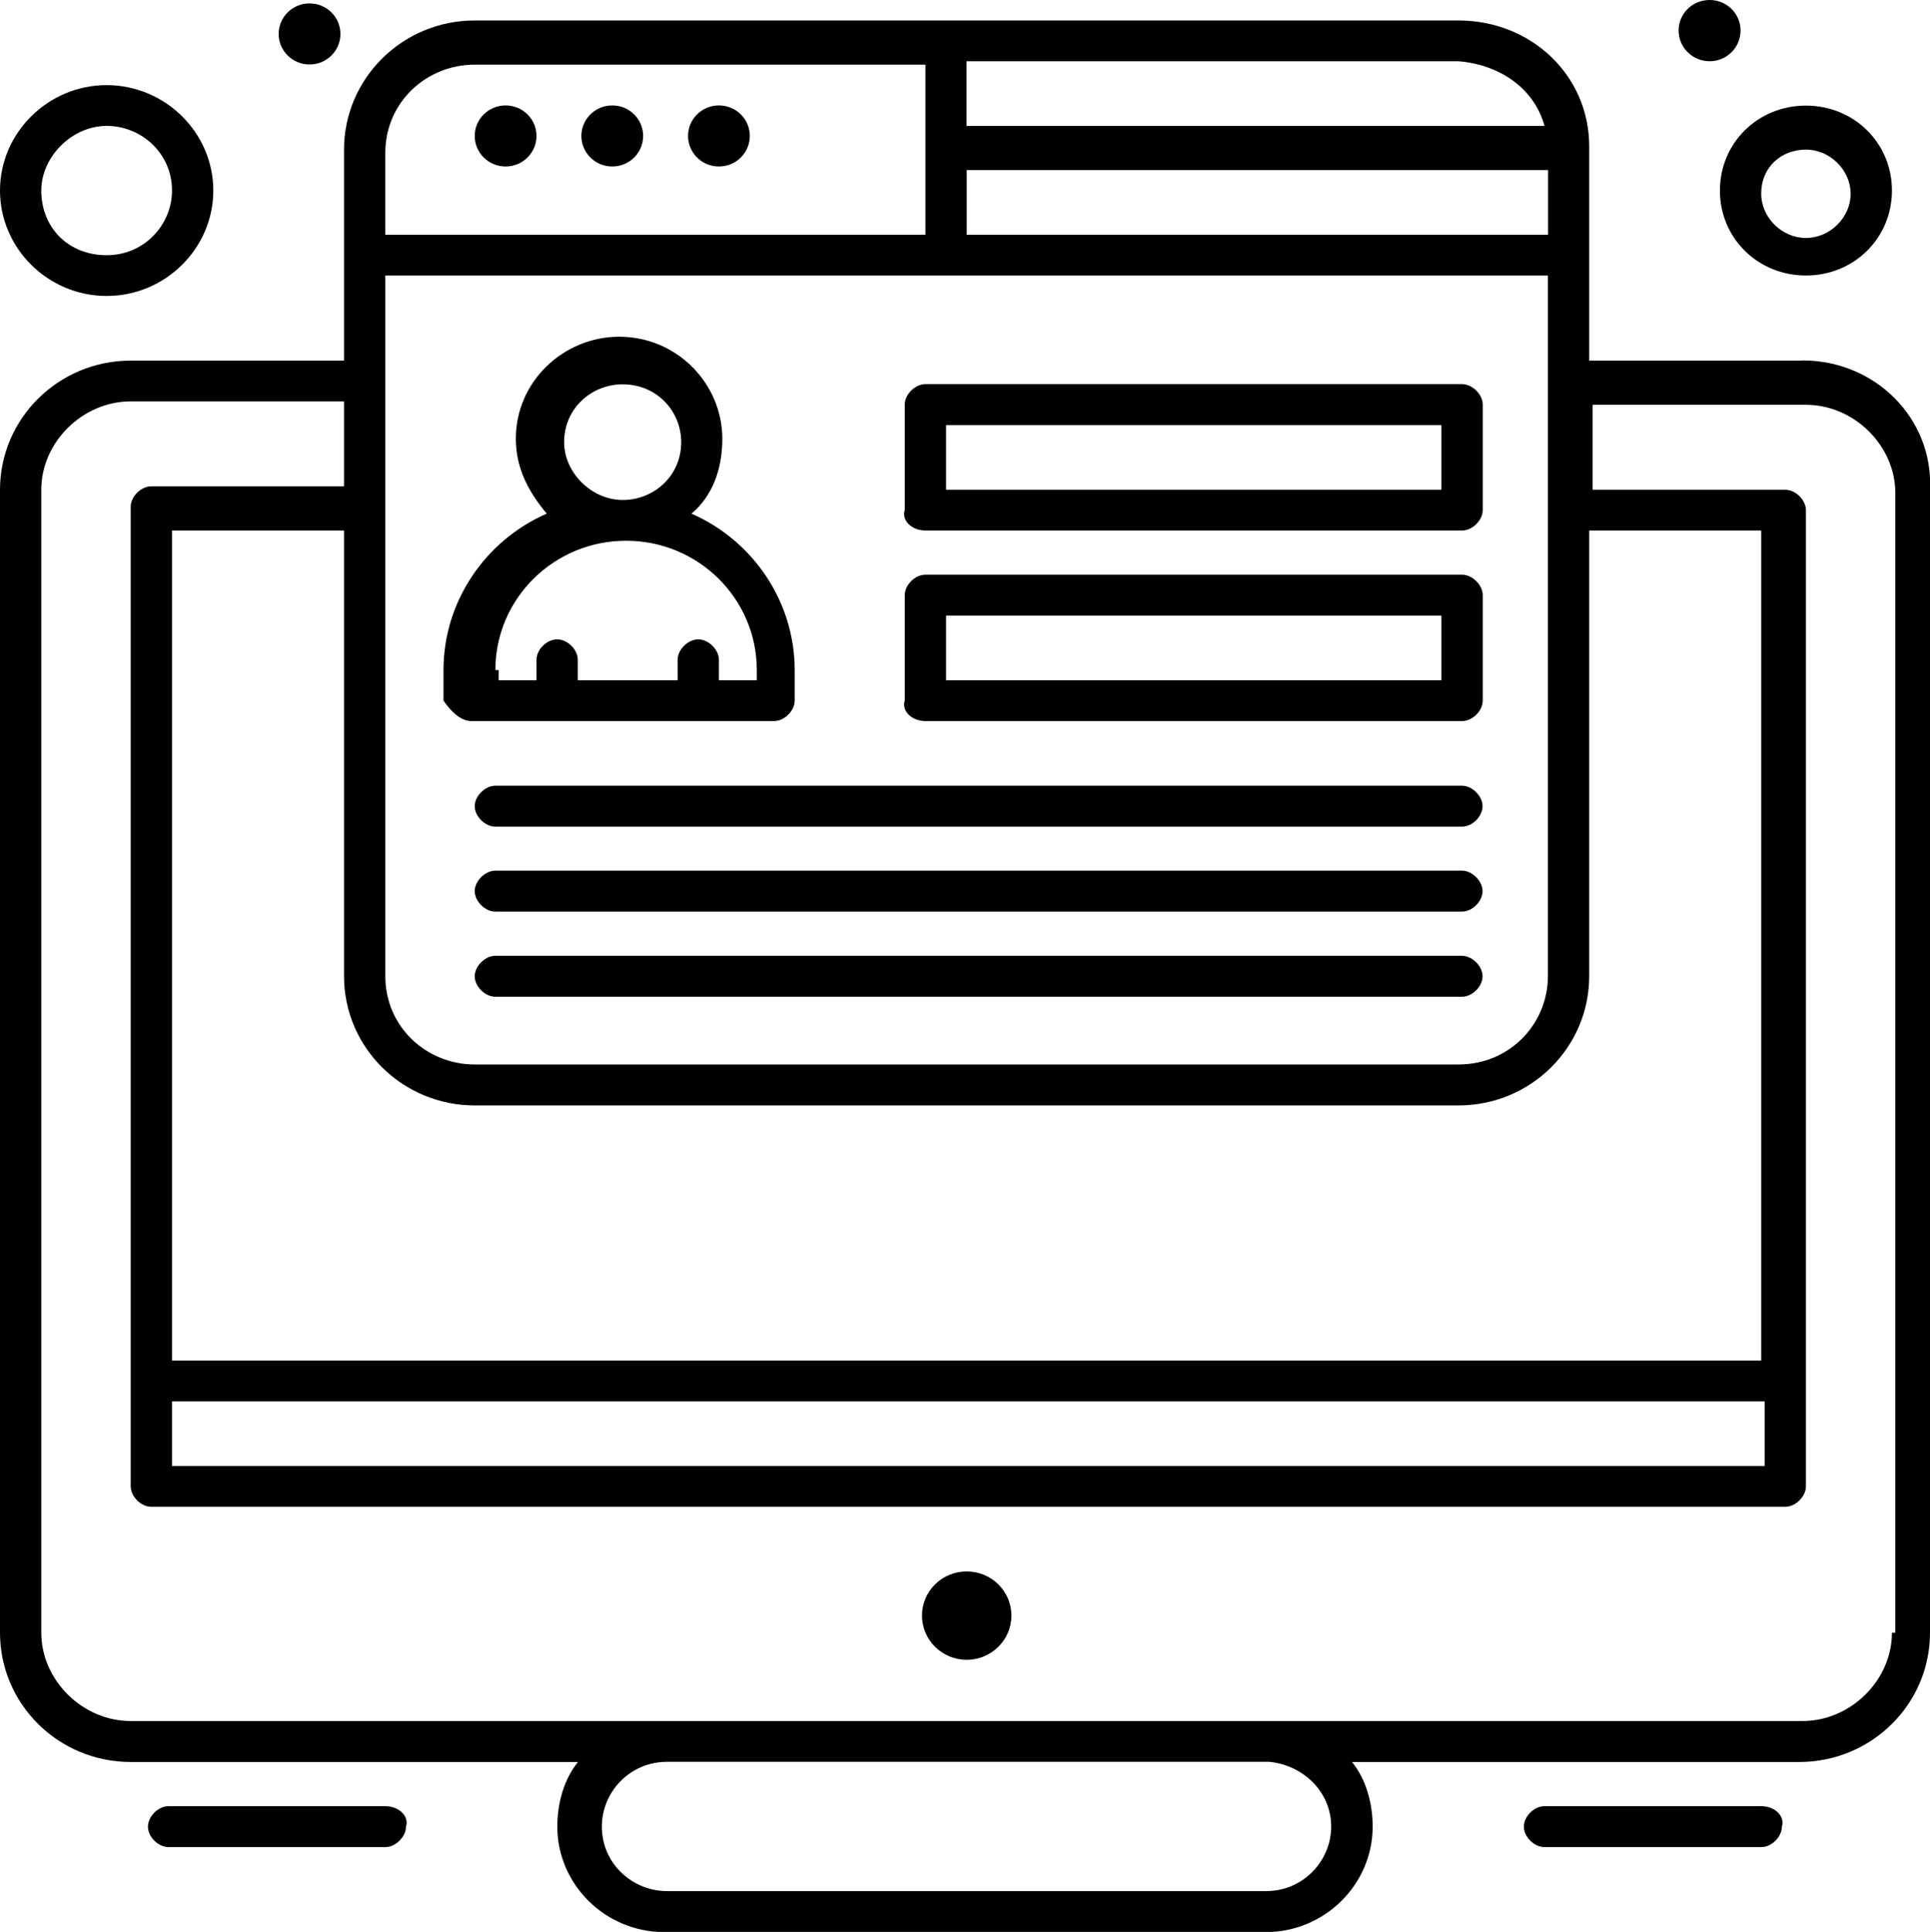
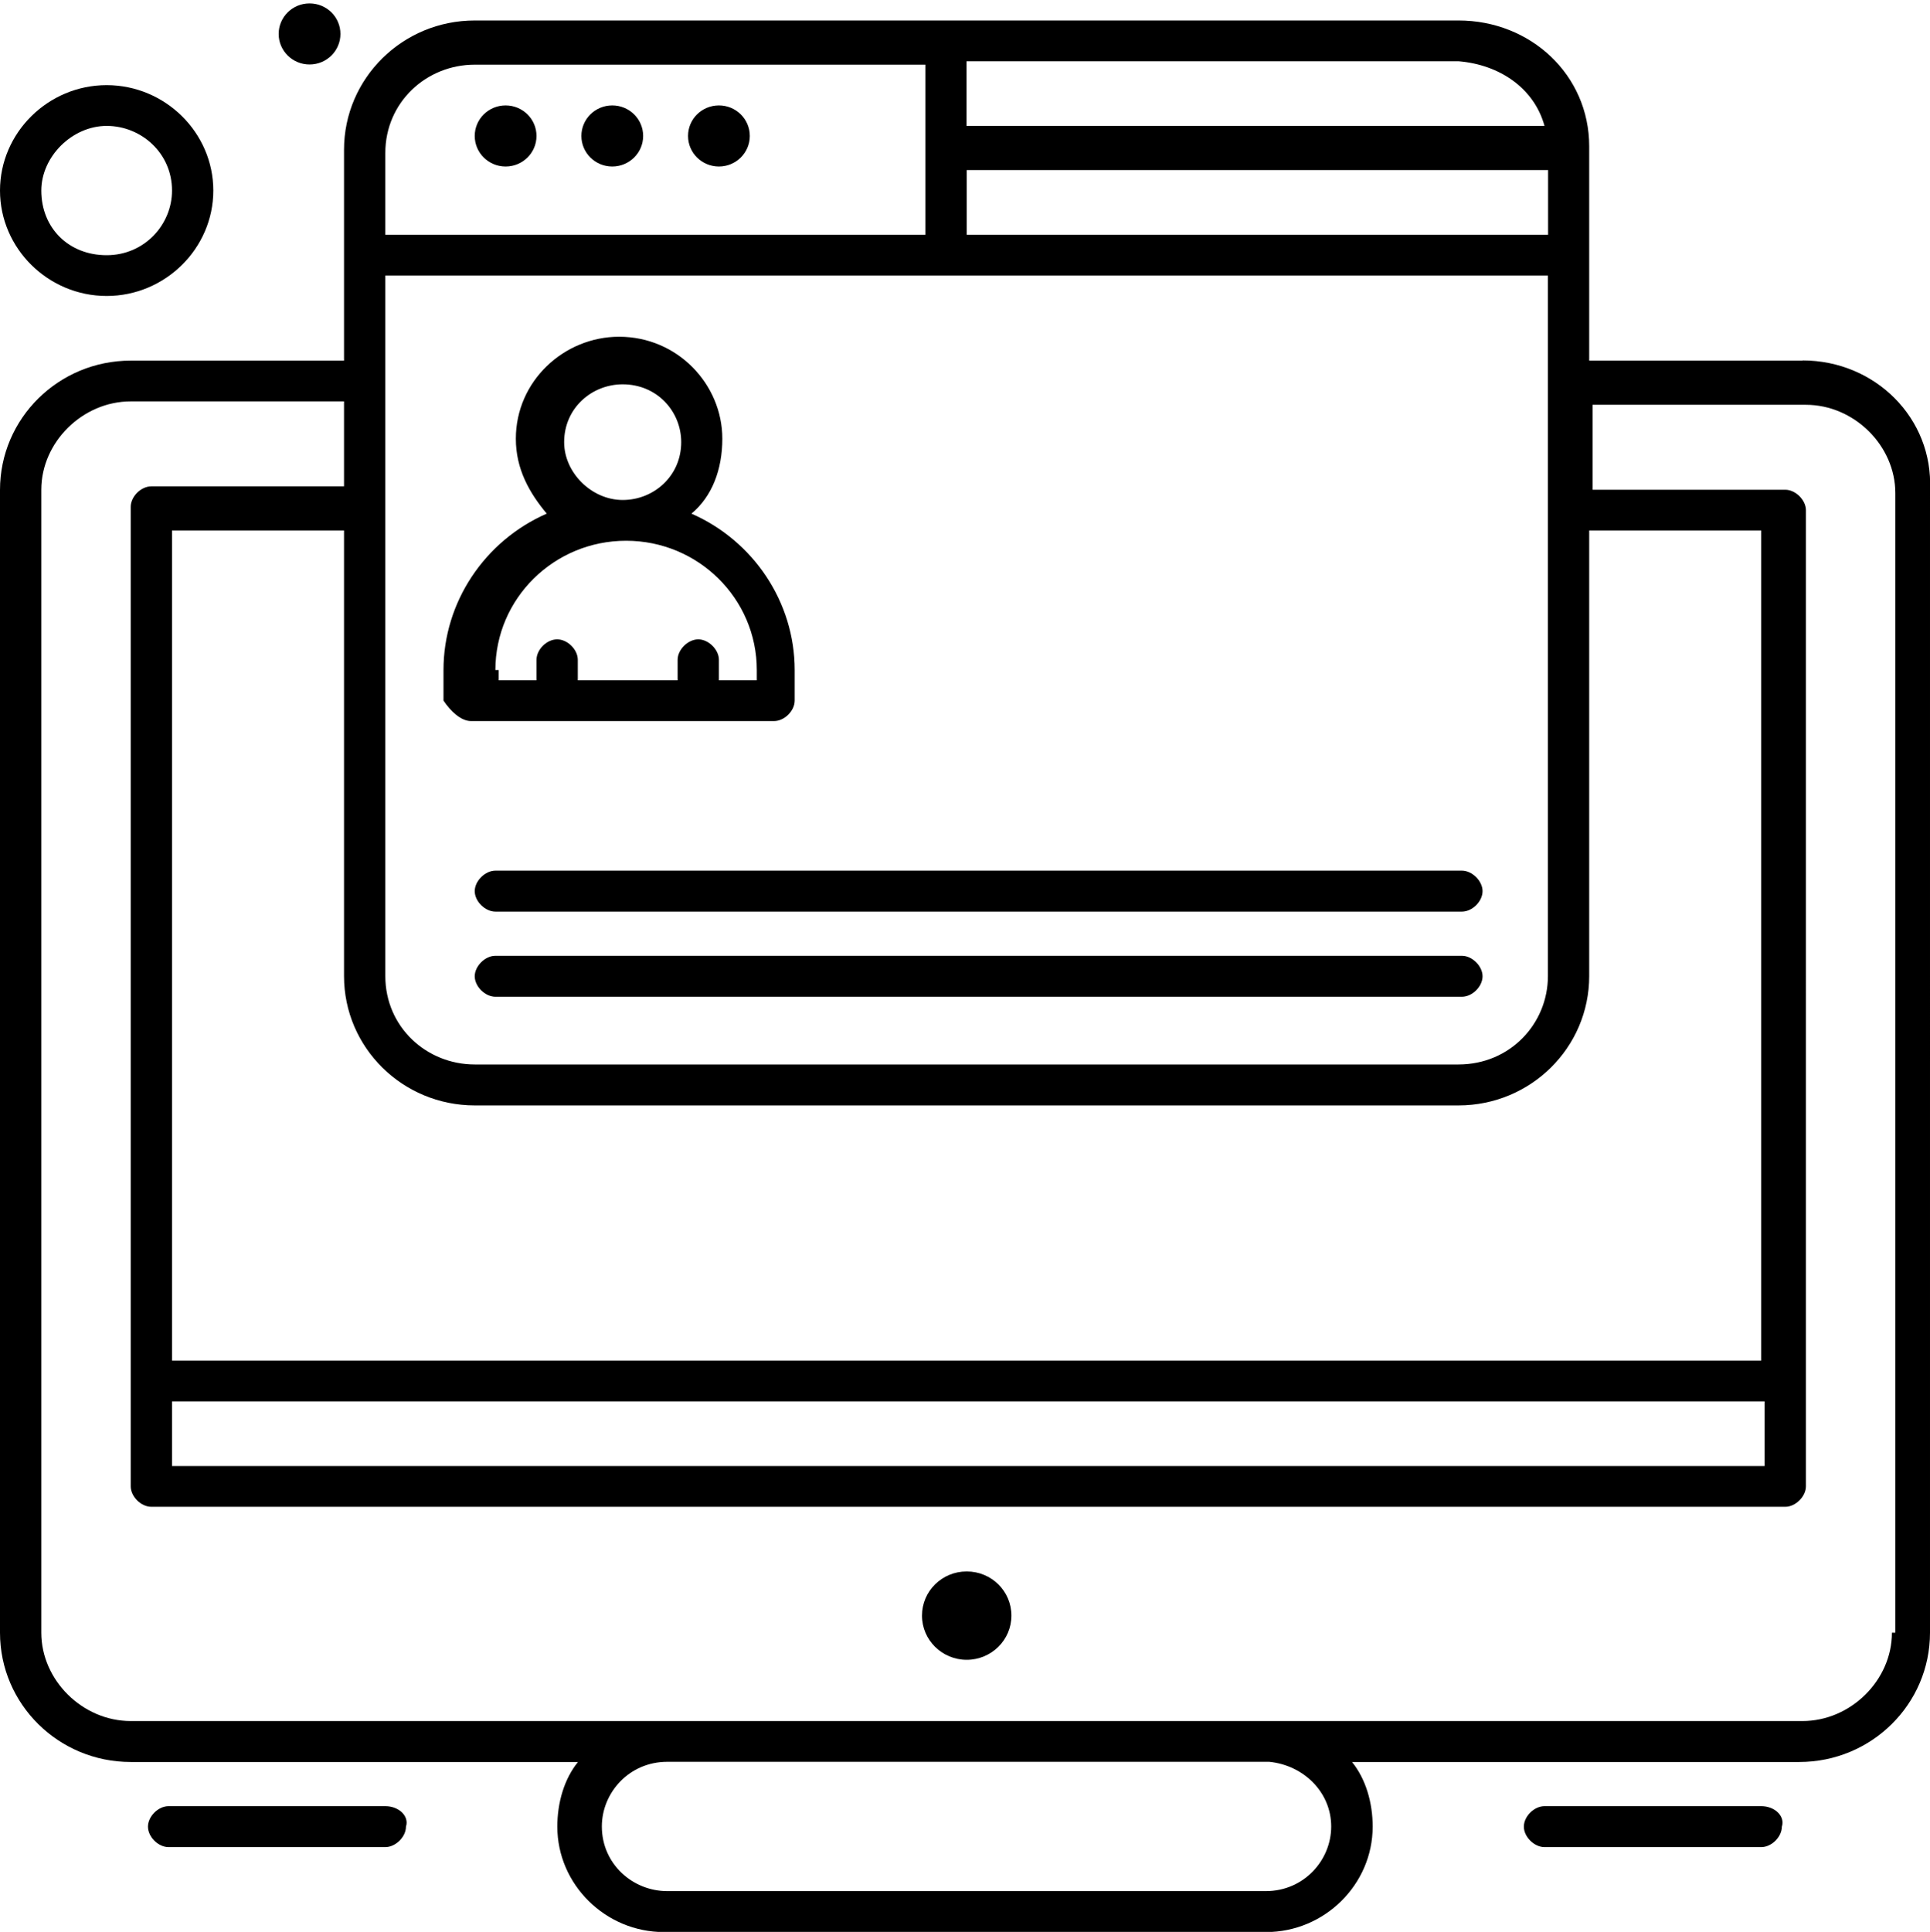
<svg xmlns="http://www.w3.org/2000/svg" id="_1" data-name="1" viewBox="0 0 107.49 107.57">
  <g id="_613_Conversion_Marketing_Browser_Web" data-name="613, Conversion, Marketing, Browser, Web">
    <g>
      <path d="M53.84,87.5c1.38,0,2.49,1.1,2.49,2.46s-1.12,2.46-2.49,2.46-2.49-1.1-2.49-2.46,1.11-2.46,2.49-2.46Z" />
      <path d="M98.09,100.57h-12.07c-.58,0-1.15.57-1.15,1.14s.58,1.14,1.15,1.14h12.07c.58,0,1.15-.57,1.15-1.14.19-.57-.38-1.14-1.15-1.14Z" />
      <path d="M21.46,100.57h-12.07c-.58,0-1.15.57-1.15,1.14s.57,1.14,1.15,1.14h12.07c.57,0,1.15-.57,1.15-1.14.19-.57-.38-1.14-1.15-1.14Z" />
      <path d="M100.39,20.08h-11.88v-11.93c0-3.98-3.26-7.01-7.28-7.01H26.44c-4.02,0-7.28,3.22-7.28,7.2v11.74H7.28c-4.02,0-7.28,3.22-7.28,7.2v63.63c0,3.98,3.26,7.2,7.28,7.2h24.91c-.77.95-1.15,2.27-1.15,3.6,0,3.22,2.68,5.87,5.94,5.87h33.53c3.26,0,5.94-2.65,5.94-5.87,0-1.33-.38-2.65-1.15-3.6h24.91c4.02,0,7.28-3.22,7.28-7.2V27.27c.19-3.98-3.06-7.2-7.09-7.2ZM9.58,78.03h88.7v3.6H9.58v-3.6ZM98.09,75.76H9.58V29.54h9.58v24.81c0,3.98,3.26,7.2,7.28,7.2h54.79c4.02,0,7.28-3.22,7.28-7.2v-24.81h9.58v46.21ZM53.84,9.47h32.38v3.6h-32.38v-3.6ZM86.21,15.34v39.01c0,2.65-2.11,4.92-4.98,4.92H26.44c-2.68,0-4.98-2.08-4.98-4.92V15.34h64.75ZM86.02,7.01h-32.19v-3.6h27.4c2.3.19,4.22,1.51,4.79,3.6ZM26.44,3.6h25.1v9.47h-30.08v-4.55c0-2.84,2.3-4.92,4.98-4.92ZM74.14,101.7c0,1.89-1.53,3.6-3.64,3.6h-33.34c-1.92,0-3.64-1.51-3.64-3.6,0-1.89,1.53-3.6,3.64-3.6h33.53c1.92.19,3.45,1.7,3.45,3.6ZM105.37,90.91c0,2.65-2.3,4.92-4.98,4.92H7.28c-2.68,0-4.98-2.27-4.98-4.92V27.27c0-2.65,2.3-4.92,4.98-4.92h11.88v4.73h-10.73c-.58,0-1.15.57-1.15,1.14v54.54c0,.57.57,1.14,1.15,1.14h91c.57,0,1.15-.57,1.15-1.14V28.41c0-.57-.58-1.14-1.15-1.14h-10.73v-4.73h11.88c2.68,0,4.98,2.27,4.98,4.92v63.45h-.19Z" />
      <path d="M28.16,5.87c.95,0,1.72.76,1.72,1.7s-.77,1.7-1.72,1.7-1.72-.76-1.72-1.7.77-1.7,1.72-1.7Z" />
      <path d="M34.1,5.87c.95,0,1.72.76,1.72,1.7s-.77,1.7-1.72,1.7-1.72-.76-1.72-1.7.77-1.7,1.72-1.7Z" />
      <path d="M40.04,5.87c.95,0,1.72.76,1.72,1.7s-.77,1.7-1.72,1.7-1.72-.76-1.72-1.7.77-1.7,1.72-1.7Z" />
-       <path d="M95.22,0c.95,0,1.72.76,1.72,1.7s-.77,1.71-1.72,1.71-1.73-.76-1.73-1.71.77-1.7,1.73-1.7Z" />
      <path d="M17.24.19c.95,0,1.72.76,1.72,1.7s-.77,1.7-1.72,1.7-1.72-.76-1.72-1.7.77-1.7,1.72-1.7Z" />
      <path d="M26.25,40.15h16.86c.58,0,1.15-.57,1.15-1.14v-1.7c0-3.79-2.3-7.2-5.75-8.71,1.15-.95,1.72-2.46,1.72-4.17,0-3.03-2.49-5.68-5.75-5.68-3.06,0-5.75,2.46-5.75,5.68,0,1.71.77,3.03,1.72,4.17-3.45,1.51-5.75,4.92-5.75,8.71v1.7c.38.57.96,1.14,1.53,1.14ZM31.42,24.62c0-1.89,1.53-3.22,3.26-3.22,1.92,0,3.26,1.51,3.26,3.22,0,1.89-1.53,3.22-3.26,3.22s-3.26-1.52-3.26-3.22ZM27.59,37.31c0-3.98,3.26-7.2,7.28-7.2s7.28,3.22,7.28,7.2v.57h-2.11v-1.14c0-.57-.58-1.14-1.15-1.14s-1.15.57-1.15,1.14v1.14h-5.56v-1.14c0-.57-.57-1.14-1.15-1.14s-1.15.57-1.15,1.14v1.14h-2.11v-.57h-.19Z" />
-       <path d="M51.54,40.15h29.89c.58,0,1.15-.57,1.15-1.14v-5.87c0-.57-.58-1.14-1.15-1.14h-29.89c-.58,0-1.15.57-1.15,1.14v5.87c-.19.57.38,1.14,1.15,1.14ZM52.69,34.28h27.59v3.6h-27.59v-3.6Z" />
-       <path d="M51.54,29.54h29.89c.58,0,1.15-.57,1.15-1.14v-5.87c0-.57-.58-1.14-1.15-1.14h-29.89c-.58,0-1.15.57-1.15,1.14v5.87c-.19.57.38,1.14,1.15,1.14ZM52.69,23.67h27.59v3.6h-27.59v-3.6Z" />
-       <path d="M81.42,43.75H27.59c-.57,0-1.15.57-1.15,1.14s.58,1.14,1.15,1.14h53.83c.58,0,1.15-.57,1.15-1.14s-.58-1.14-1.15-1.14Z" />
      <path d="M81.42,48.48H27.59c-.57,0-1.15.57-1.15,1.14s.58,1.14,1.15,1.14h53.83c.58,0,1.15-.57,1.15-1.14s-.58-1.14-1.15-1.14Z" />
      <path d="M81.42,53.22H27.59c-.57,0-1.15.57-1.15,1.14s.58,1.14,1.15,1.14h53.83c.58,0,1.15-.57,1.15-1.14s-.58-1.14-1.15-1.14Z" />
      <path d="M5.94,16.48c3.26,0,5.94-2.65,5.94-5.87s-2.68-5.87-5.94-5.87S0,7.39,0,10.61s2.68,5.87,5.94,5.87ZM5.94,7.01c1.92,0,3.64,1.51,3.64,3.6,0,1.89-1.53,3.6-3.64,3.6s-3.64-1.51-3.64-3.6c0-1.89,1.72-3.6,3.64-3.6Z" />
-       <path d="M100.58,15.34c2.68,0,4.79-2.08,4.79-4.73s-2.11-4.73-4.79-4.73-4.79,2.08-4.79,4.73,2.11,4.73,4.79,4.73ZM100.58,8.33c1.34,0,2.49,1.14,2.49,2.46s-1.15,2.46-2.49,2.46-2.49-1.14-2.49-2.46c0-1.52,1.15-2.46,2.49-2.46Z" />
    </g>
  </g>
</svg>